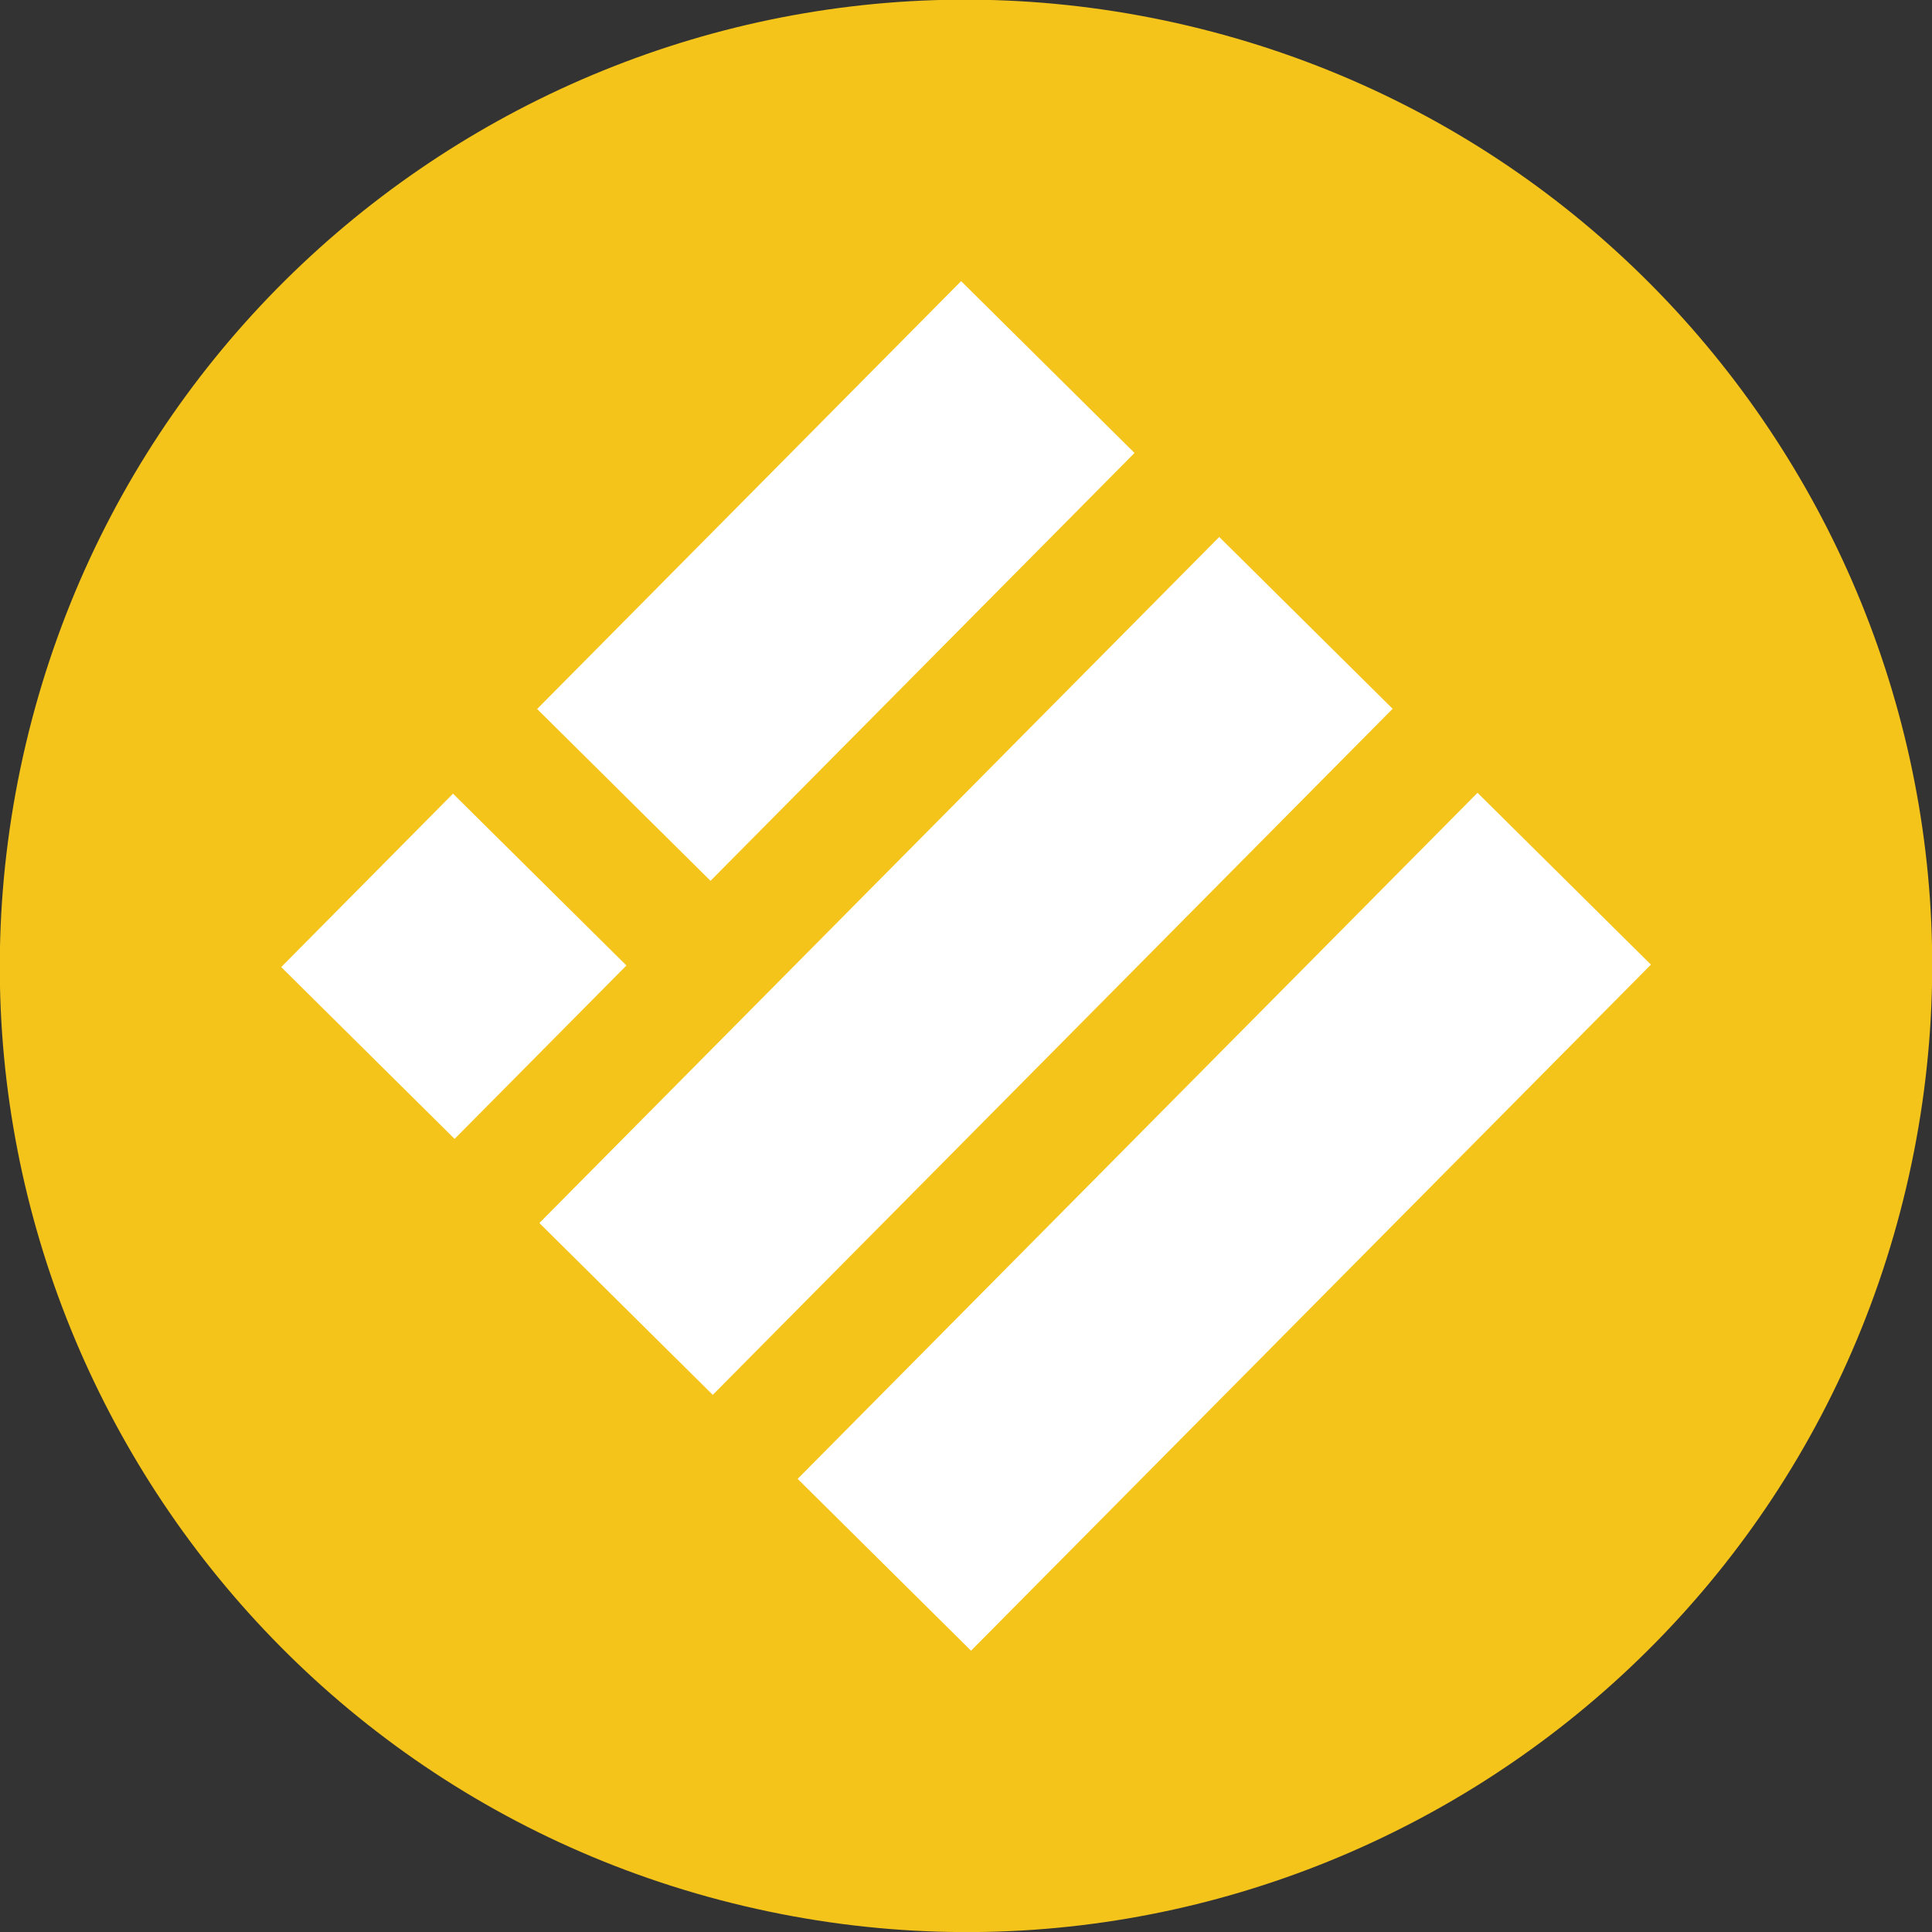
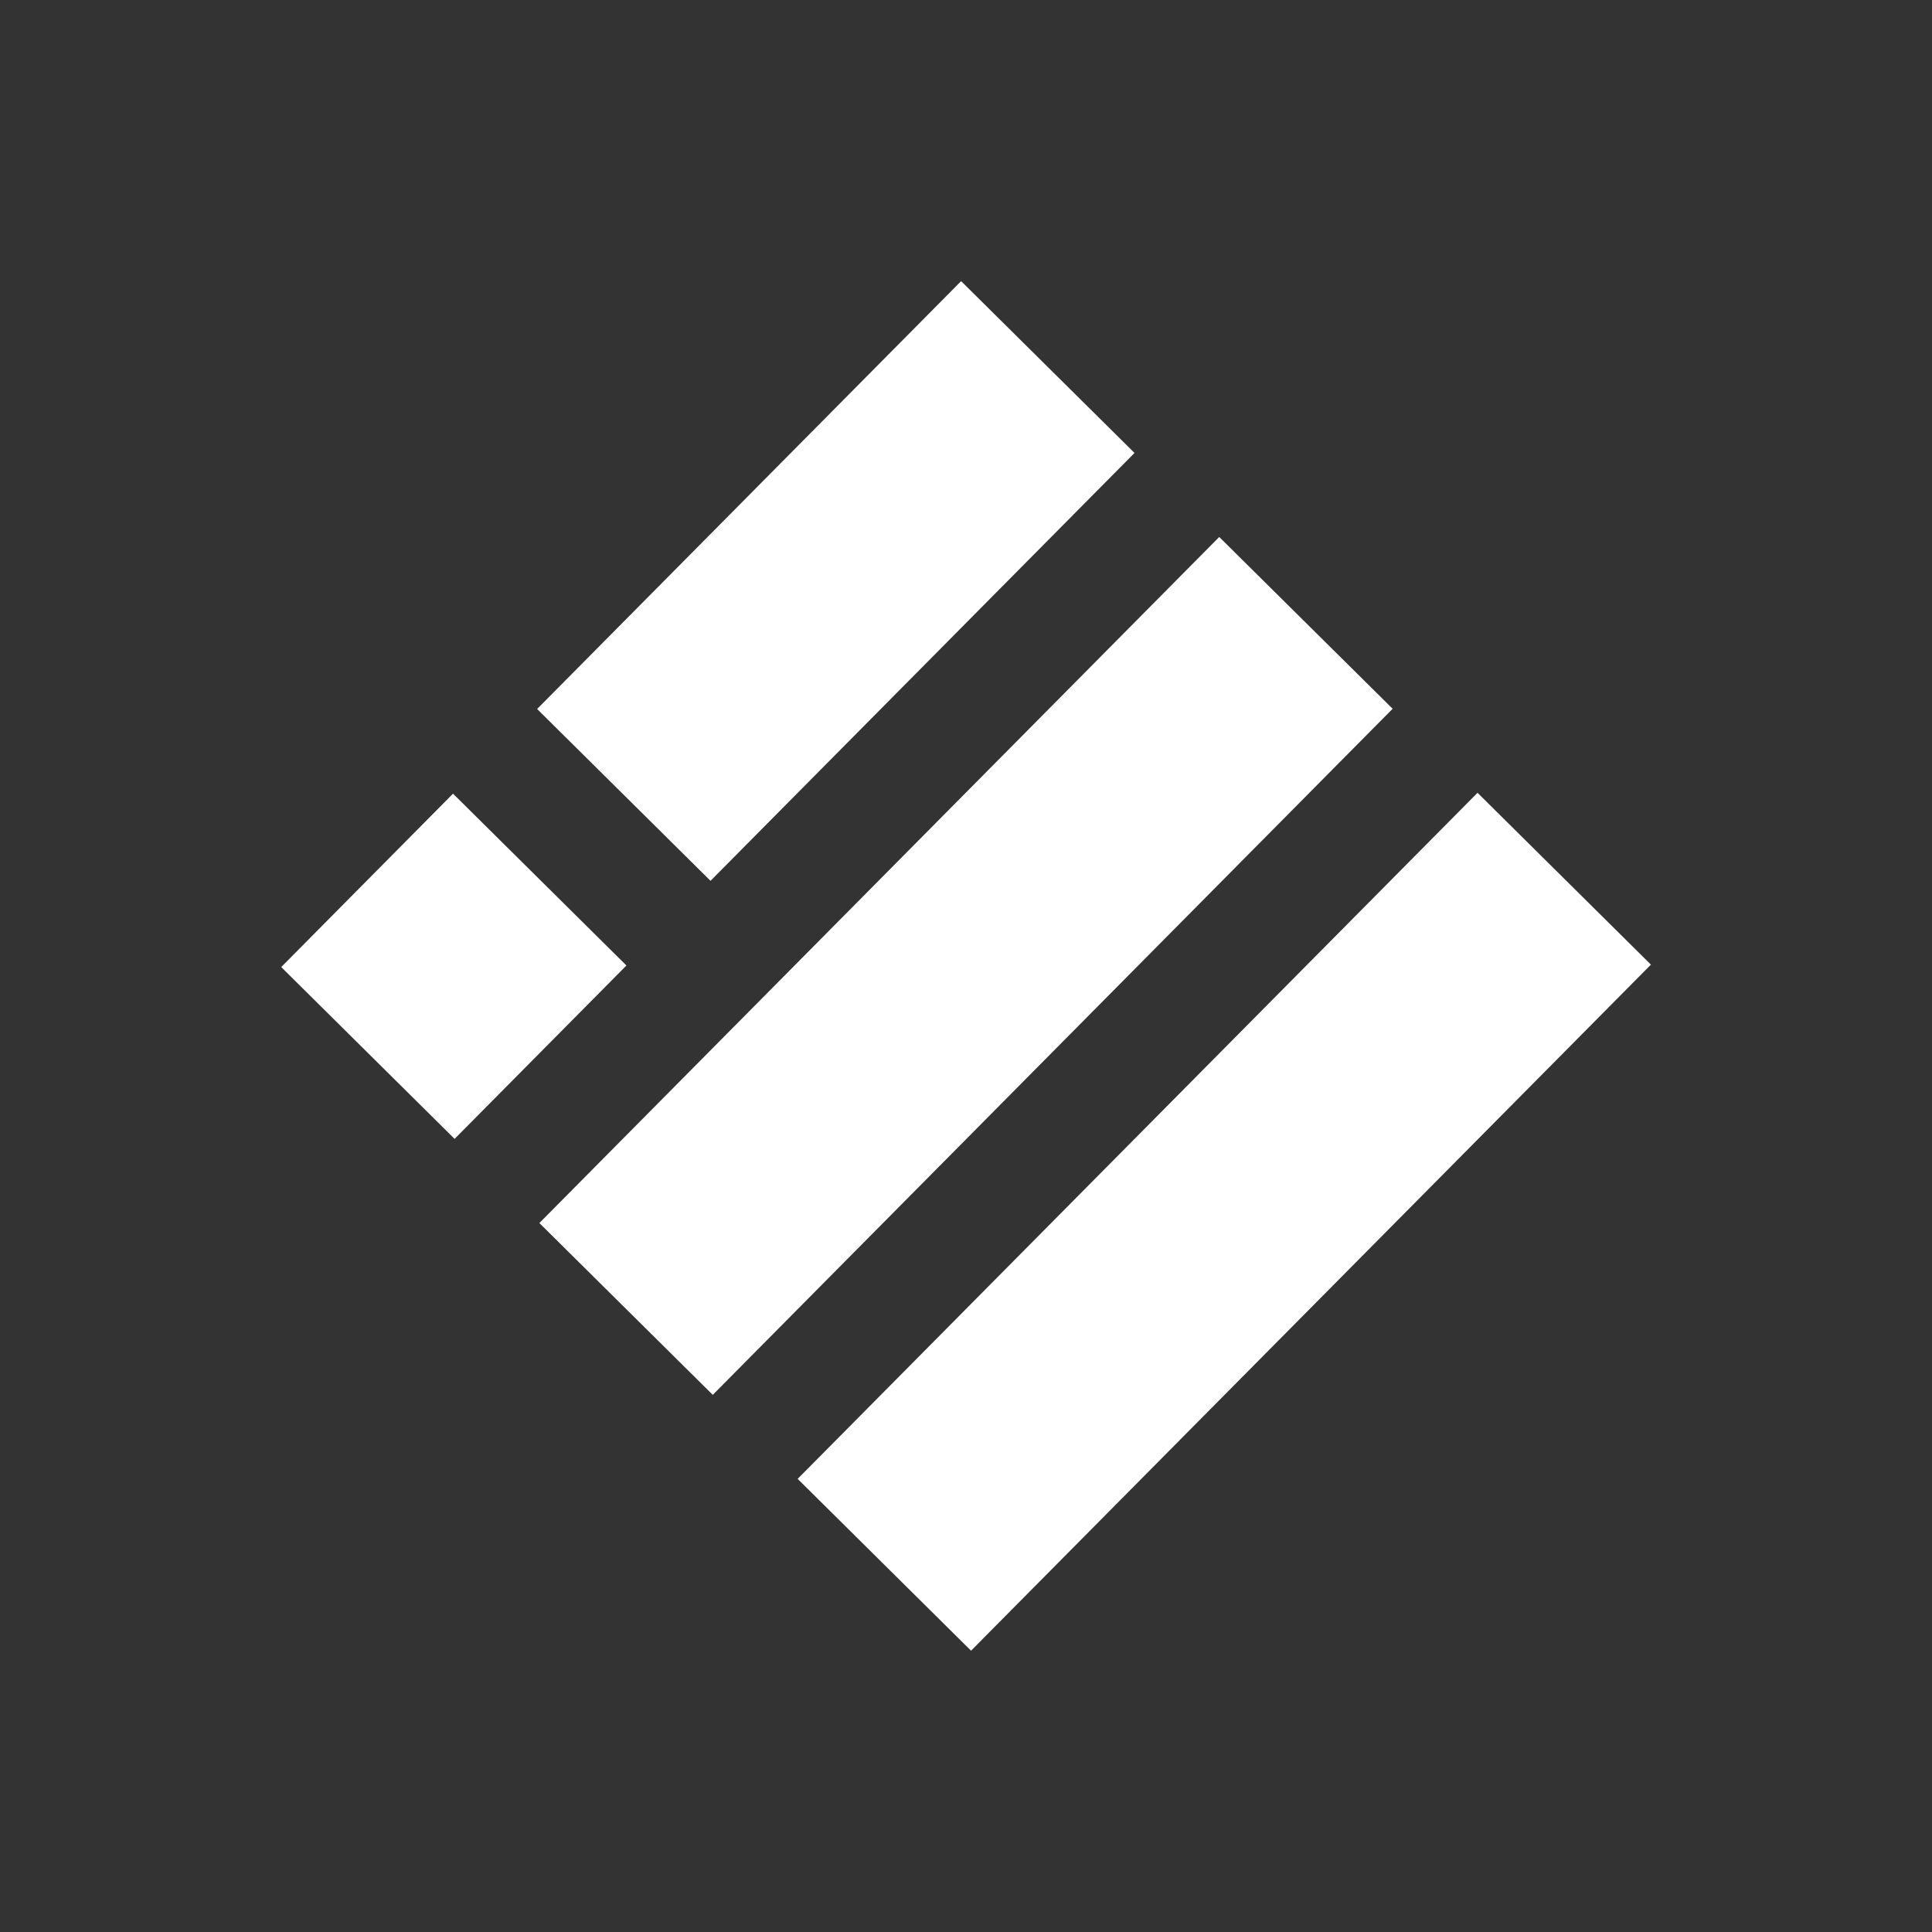
<svg xmlns="http://www.w3.org/2000/svg" width="80" height="80" viewBox="0 0 80 80" fill="none">
  <rect x="0" y="0" width="80" height="80" fill="#333333" stroke="none" />
  <g clip-path="url(#clip0_1277_24979)">
    <g clip-path="url(#clip1_1277_24979)">
-       <path d="M78.93 49.183C84.005 27.683 70.689 6.139 49.188 1.064C27.688 -4.01 6.144 9.306 1.07 30.806C-4.005 52.307 9.311 73.851 30.812 78.925C52.312 84 73.856 70.684 78.93 49.183Z" fill="#F4C41B" />
      <path d="M50.486 22.235L22.334 50.643L29.514 57.758L57.666 29.349L50.486 22.235Z" fill="white" />
      <path d="M61.181 32.828L33.029 61.237L40.209 68.352L68.361 39.943L61.181 32.828Z" fill="white" />
      <path d="M39.798 11.641L22.241 29.358L29.421 36.473L46.978 18.756L39.798 11.641Z" fill="white" />
      <path d="M18.759 32.864L11.645 40.044L18.824 47.159L25.939 39.979L18.759 32.864Z" fill="white" />
    </g>
  </g>
  <defs>
    <clipPath id="clip0_1277_24979">
      <rect width="80" height="80" fill="white" />
    </clipPath>
    <clipPath id="clip1_1277_24979">
      <rect width="80" height="80" fill="white" />
    </clipPath>
  </defs>
</svg>